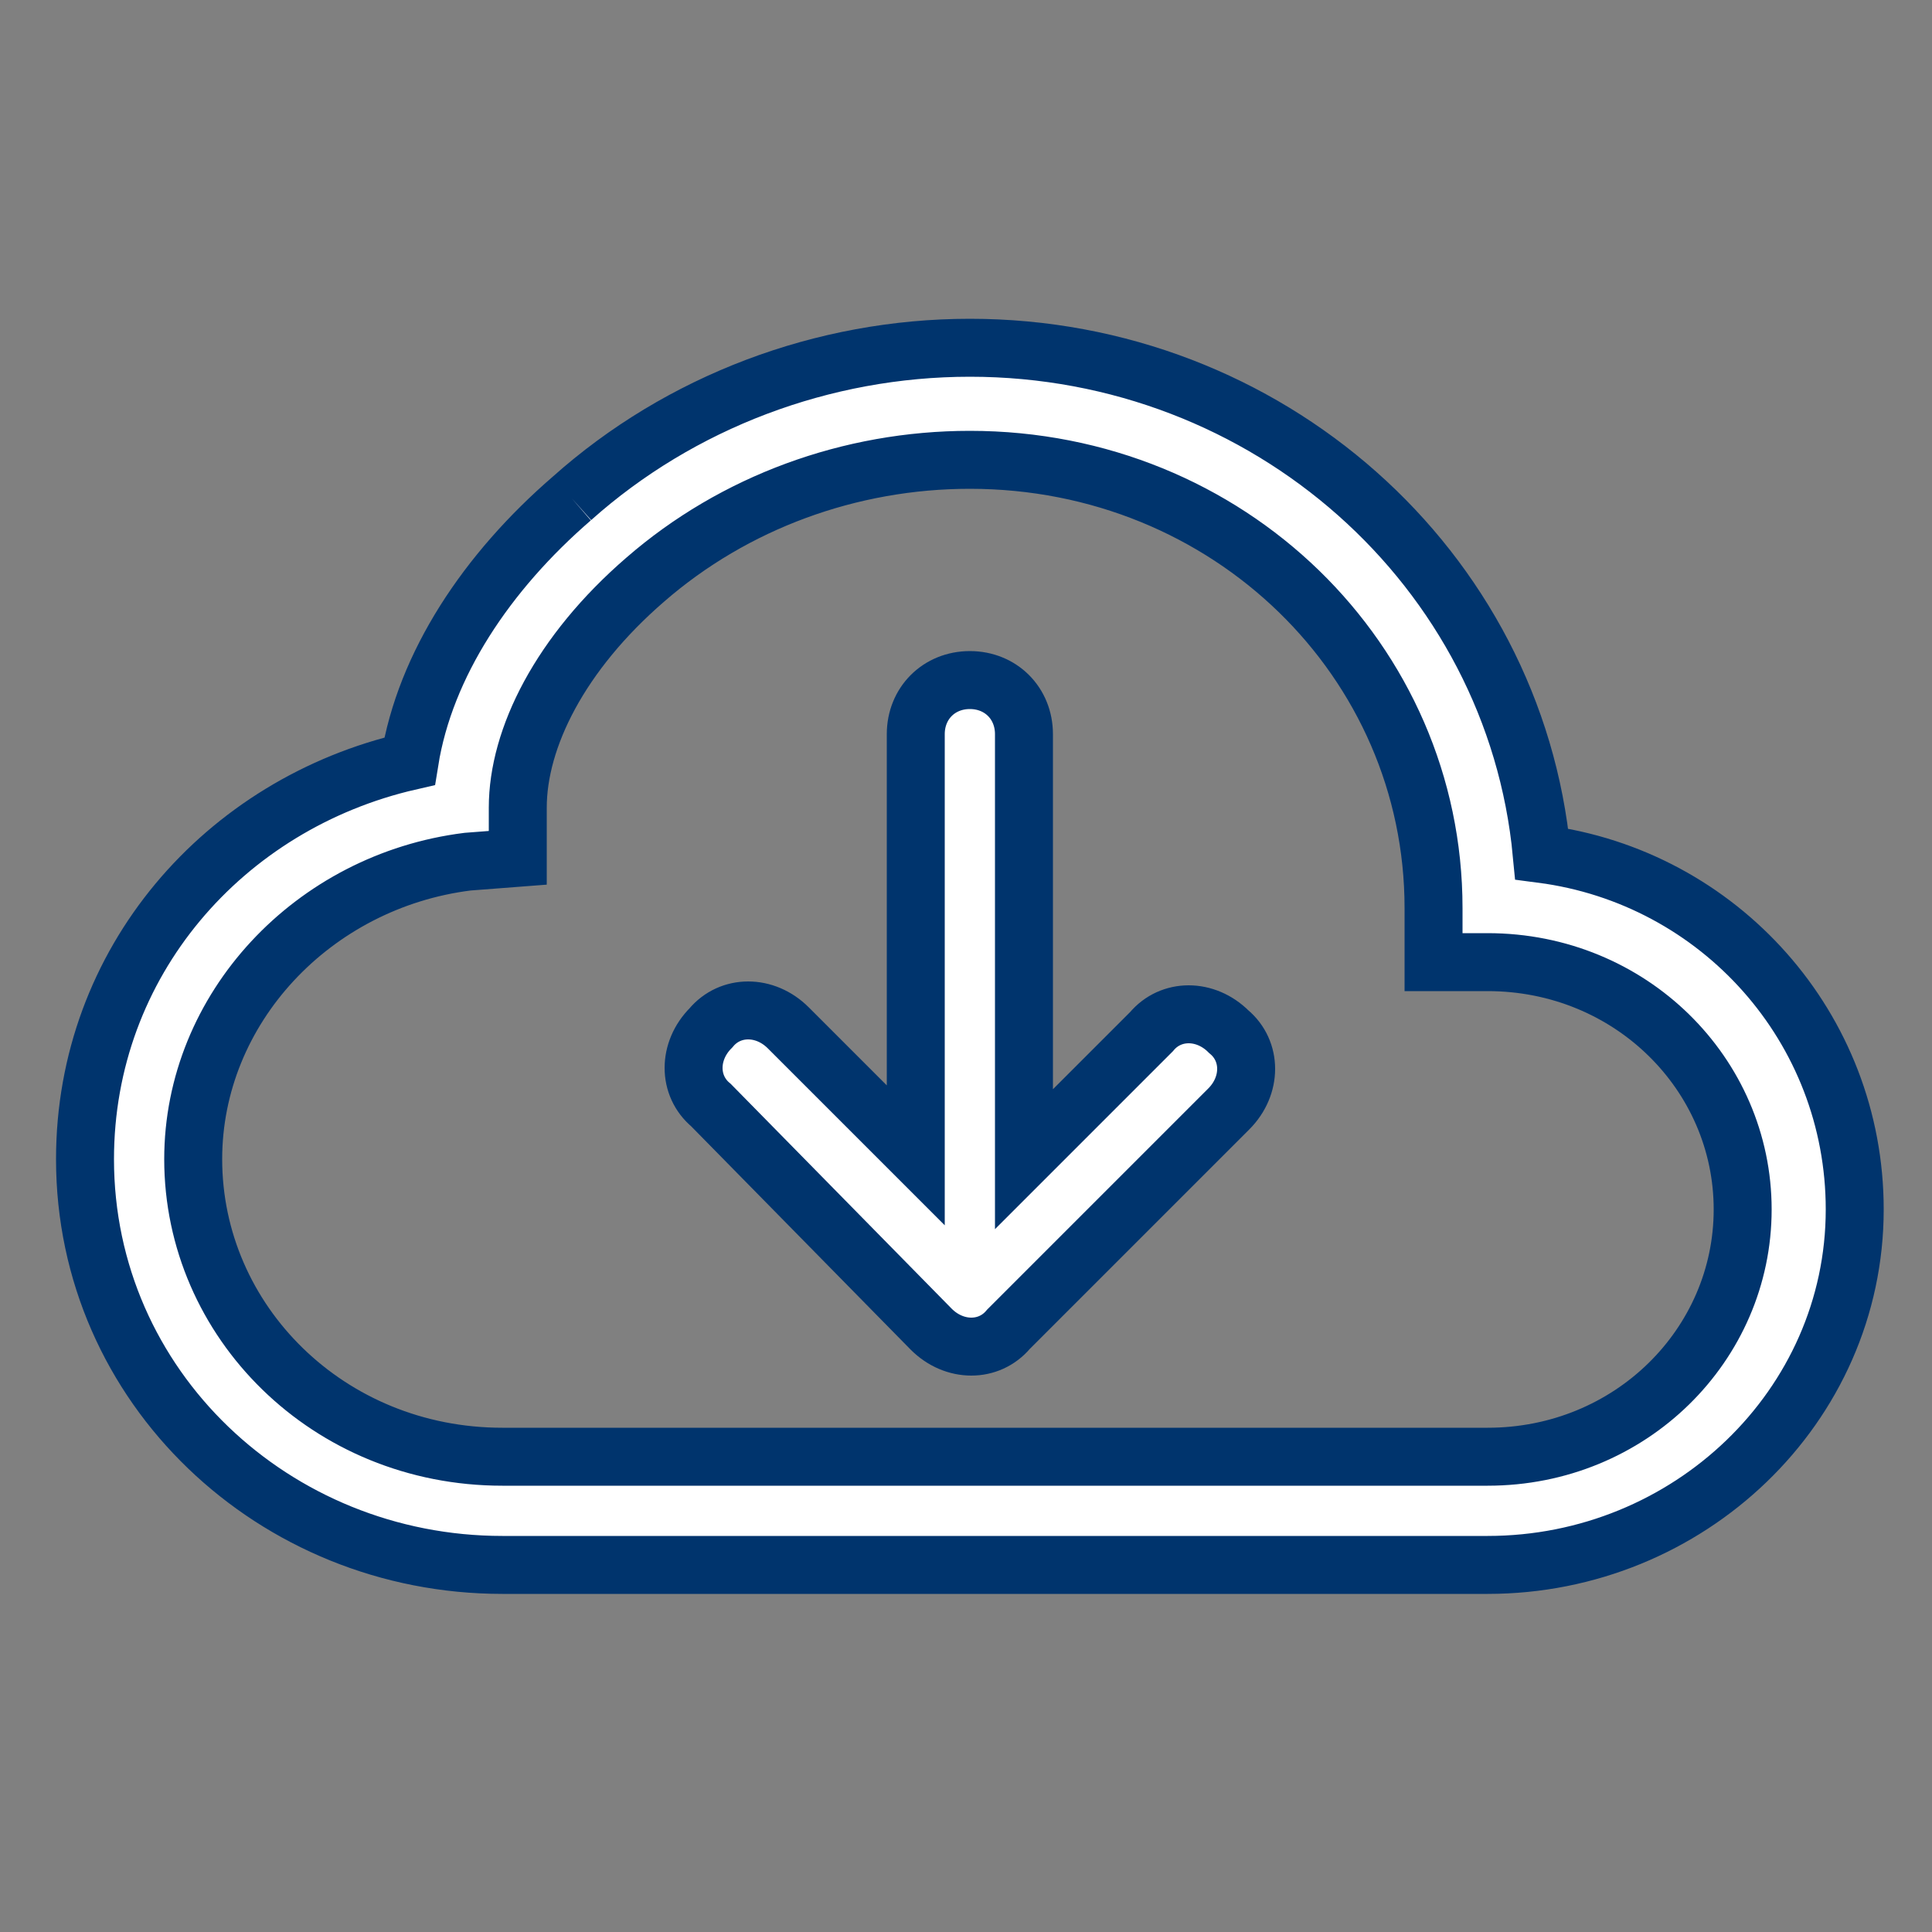
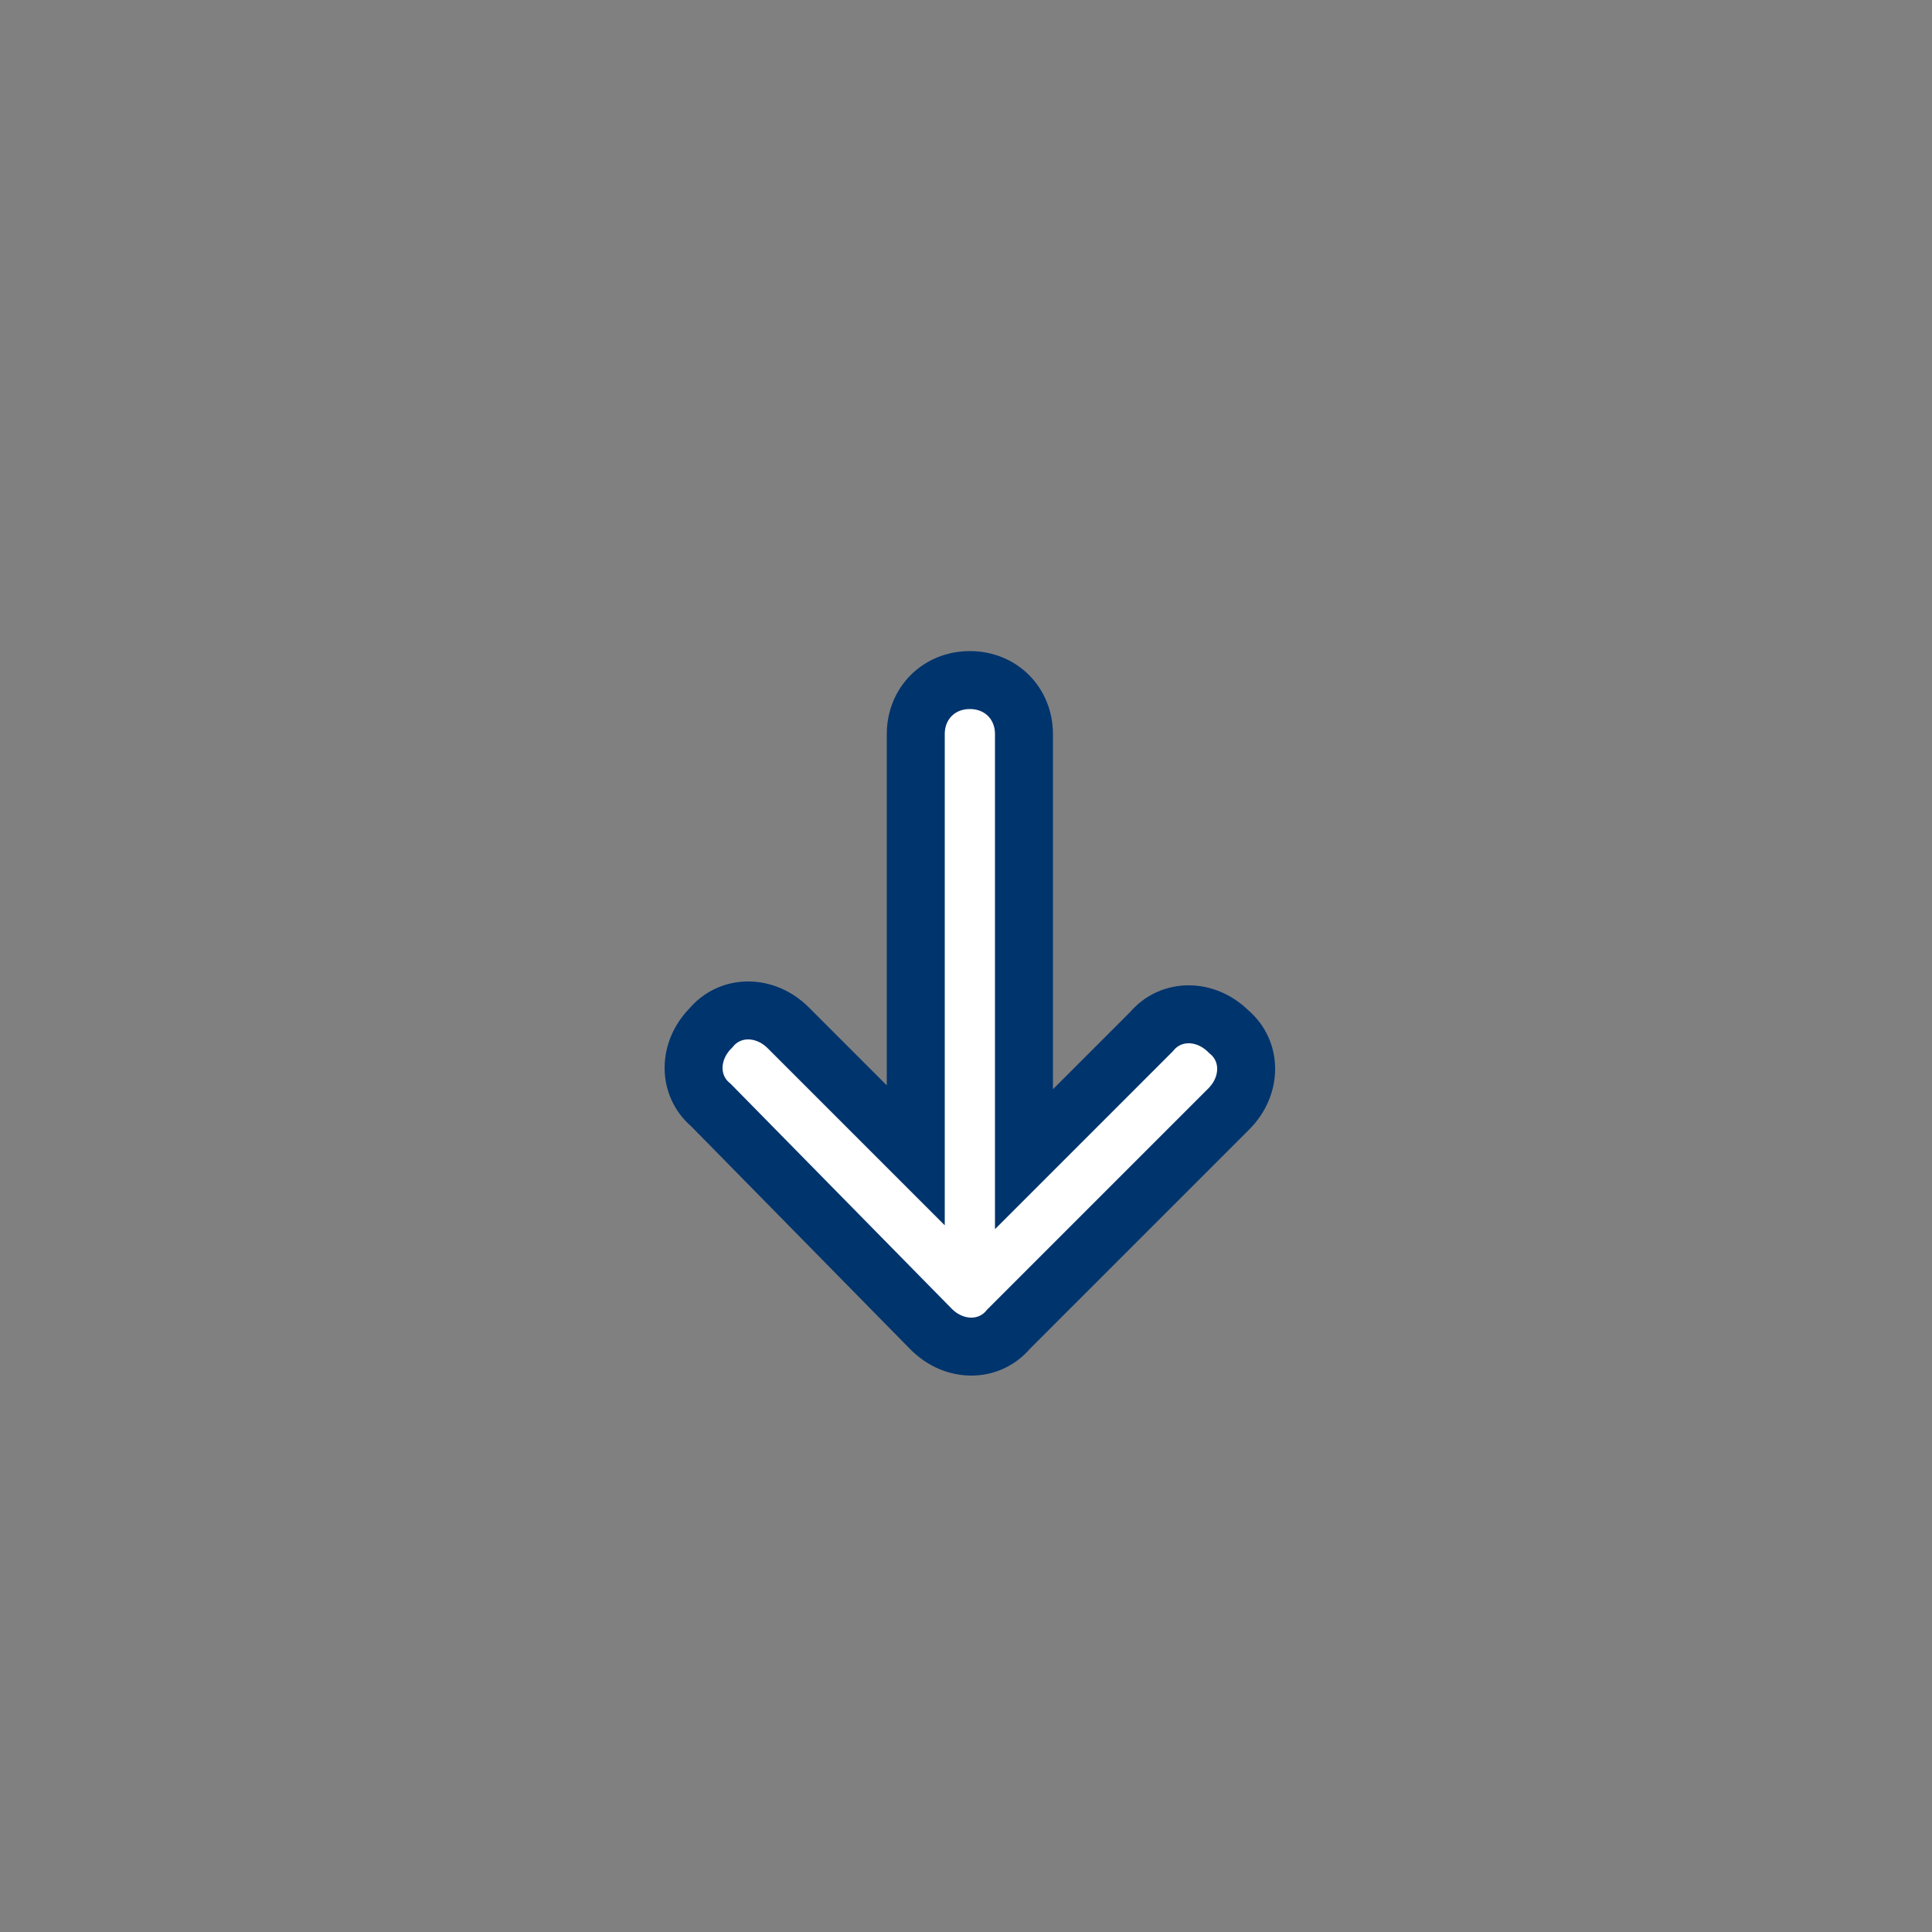
<svg xmlns="http://www.w3.org/2000/svg" version="1.1" id="Layer_1" x="0px" y="0px" viewBox="0 0 50 50" style="enable-background:new 0 0 50 50;" xml:space="preserve">
  <rect x="0" y="0" width="50" height="50" fill="#808080" stroke="none" />
  <style type="text/css">
	.st0{fill-rule:evenodd;clip-rule:evenodd;fill:#FFFFFF;stroke:#00346D;stroke-width:1.5;stroke-miterlimit:10;}
	.st1{fill:#FFFFFF;stroke:#00346D;stroke-width:1.5;stroke-miterlimit:10;}
</style>
  <g>
    <path class="st0" d="M24.1,34.4c0.6,0.6,1.5,0.6,2,0c0,0,0,0,0,0l5.7-5.7c0.6-0.6,0.6-1.5,0-2c-0.6-0.6-1.5-0.6-2,0l-3.3,3.3V19   c0-0.8-0.6-1.4-1.4-1.4c-0.8,0-1.4,0.6-1.4,1.4v10.9l-3.3-3.3c-0.6-0.6-1.5-0.6-2,0c-0.6,0.6-0.6,1.5,0,2L24.1,34.4z" />
-     <path class="st1" d="M14.8,12.9C17.6,10.4,21.3,9,25.1,9c7.7,0,14.1,5.7,14.8,13.1c4.6,0.6,8.1,4.5,8.1,9.2c0,5.1-4.3,9.2-9.5,9.2   H13C7.1,40.5,2.2,35.9,2.2,30c0-5.1,3.6-9.2,8.4-10.3C11,17.2,12.6,14.8,14.8,12.9 M16.7,15c-2.2,1.9-3.3,4.1-3.3,5.9v1.3l-1.3,0.1   C8.1,22.8,5,26.1,5,30c0,4.2,3.5,7.7,8,7.7h25.5c3.7,0,6.6-2.9,6.6-6.4c0-3.5-2.9-6.4-6.6-6.4h-1.4v-1.4c0-6.4-5.3-11.6-12-11.6   C22,11.9,19,13,16.7,15L16.7,15z" />
  </g>
</svg>